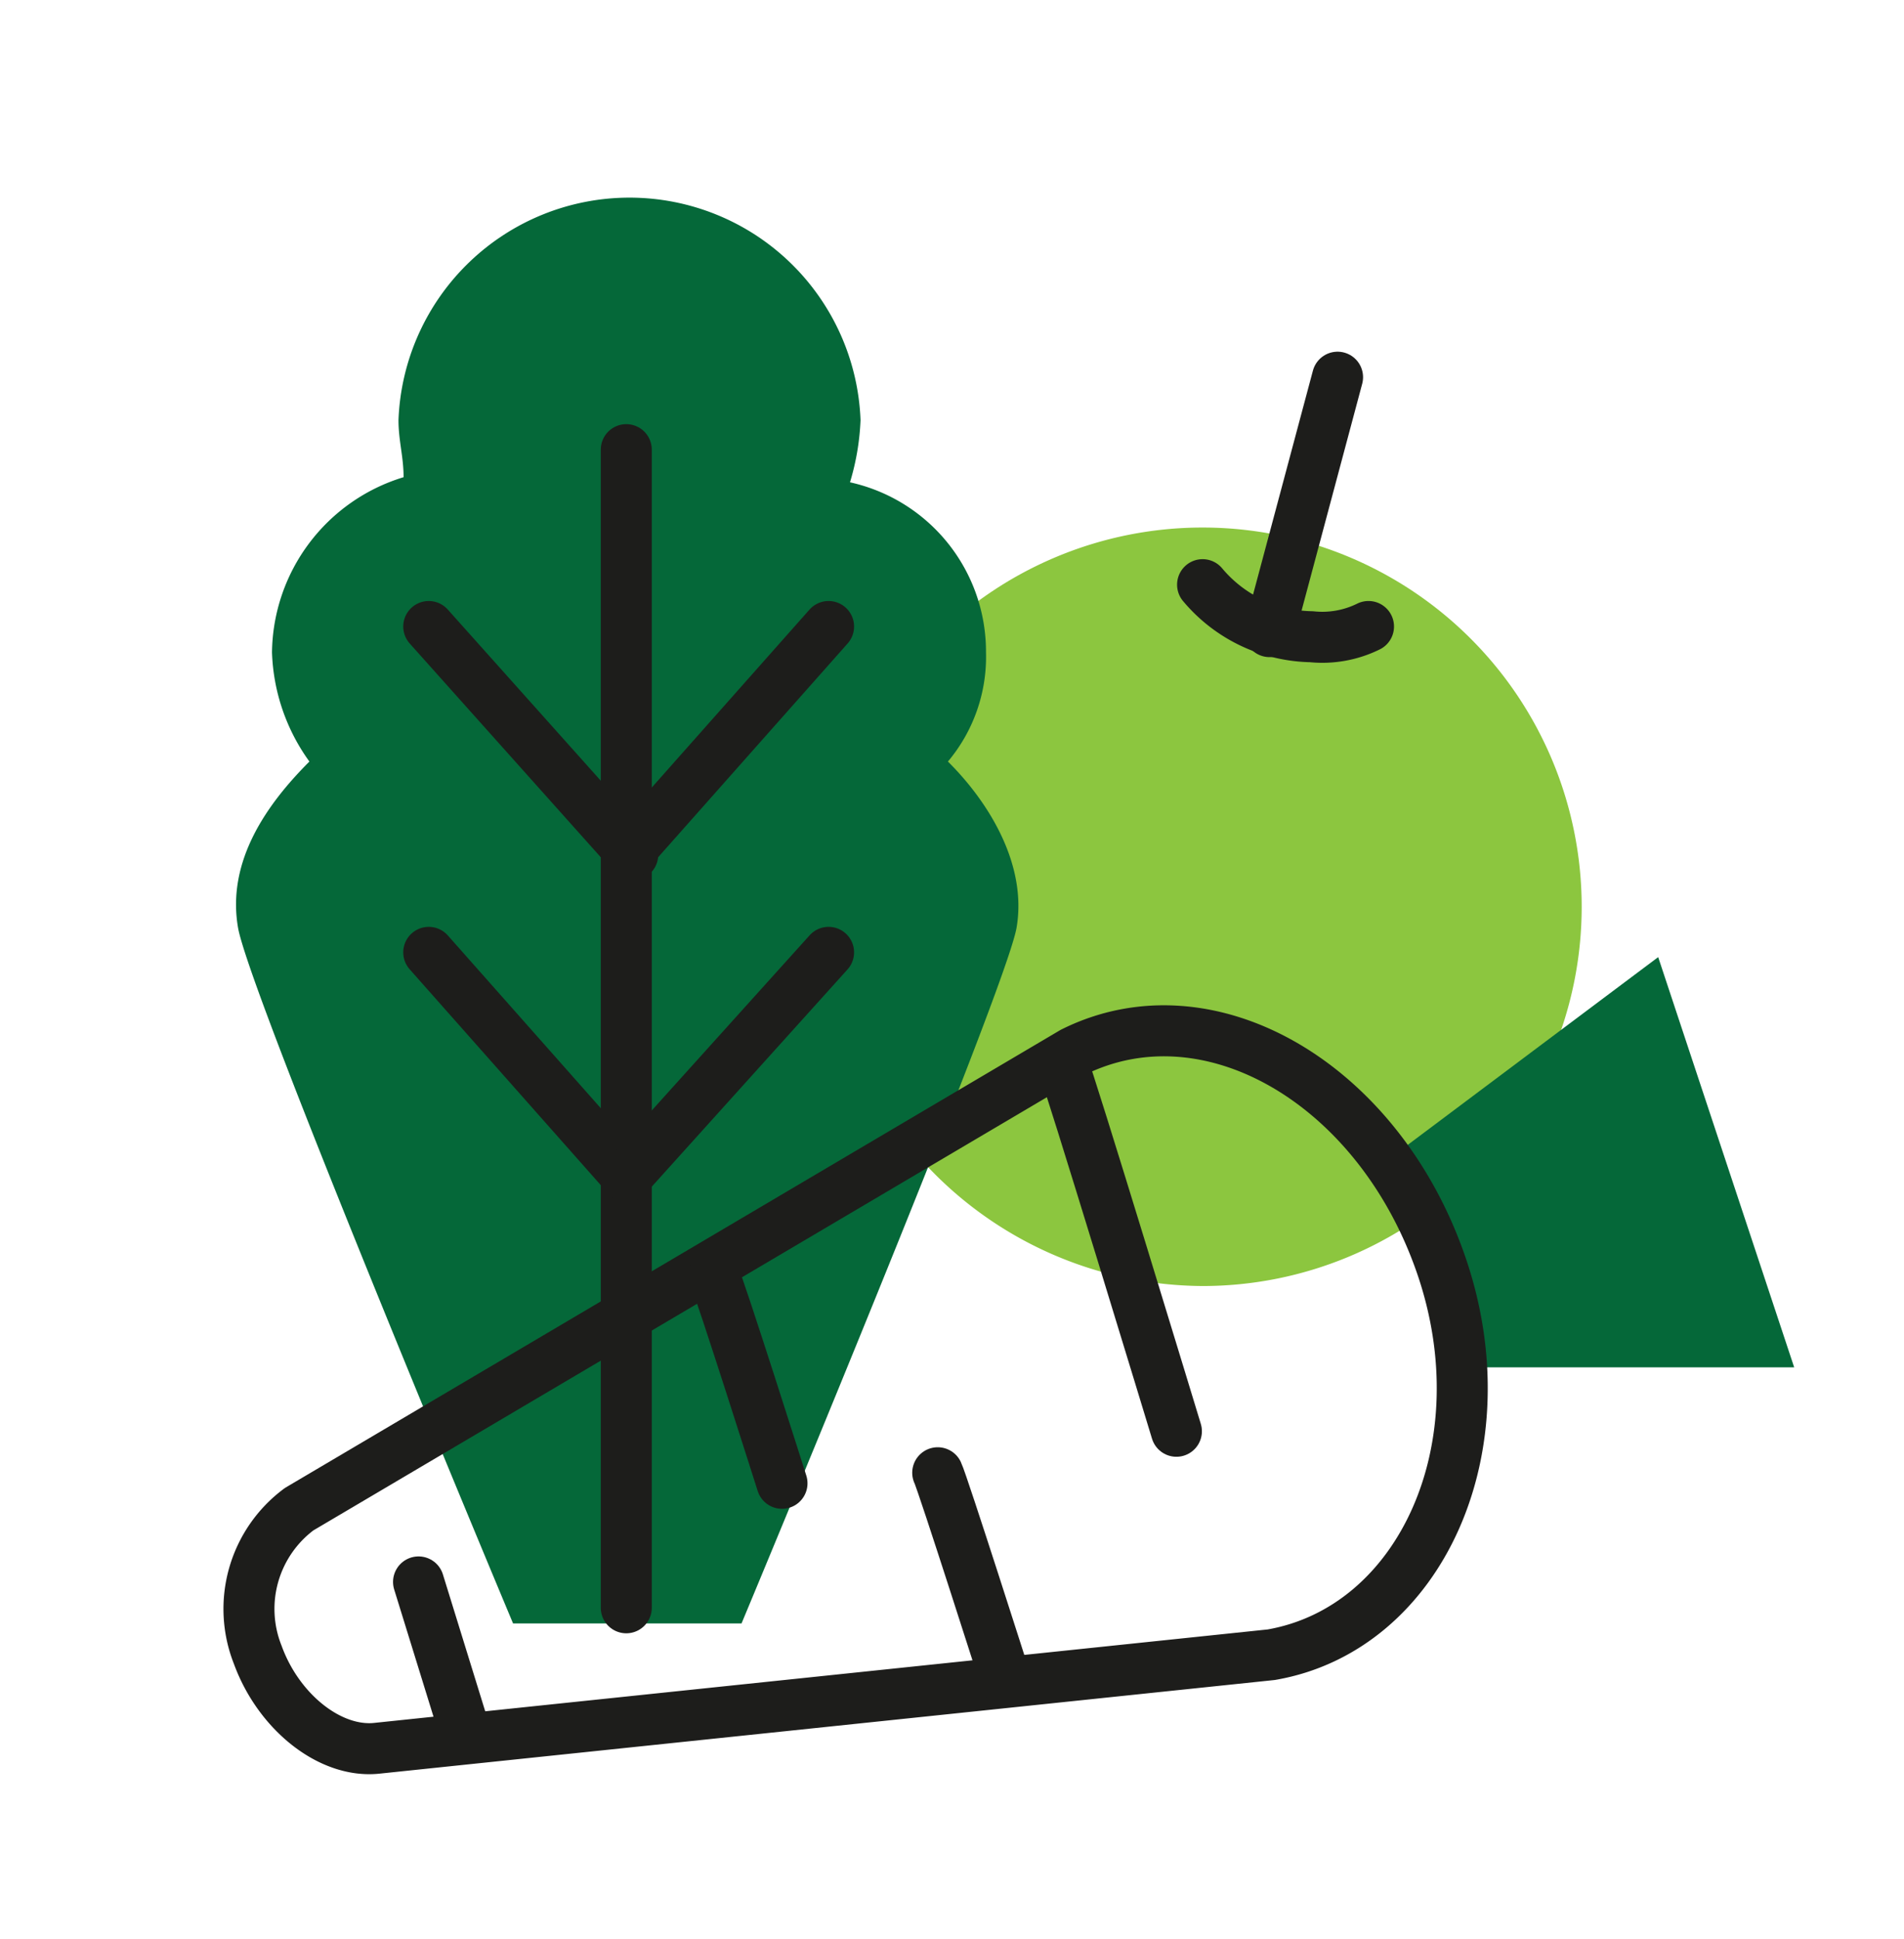
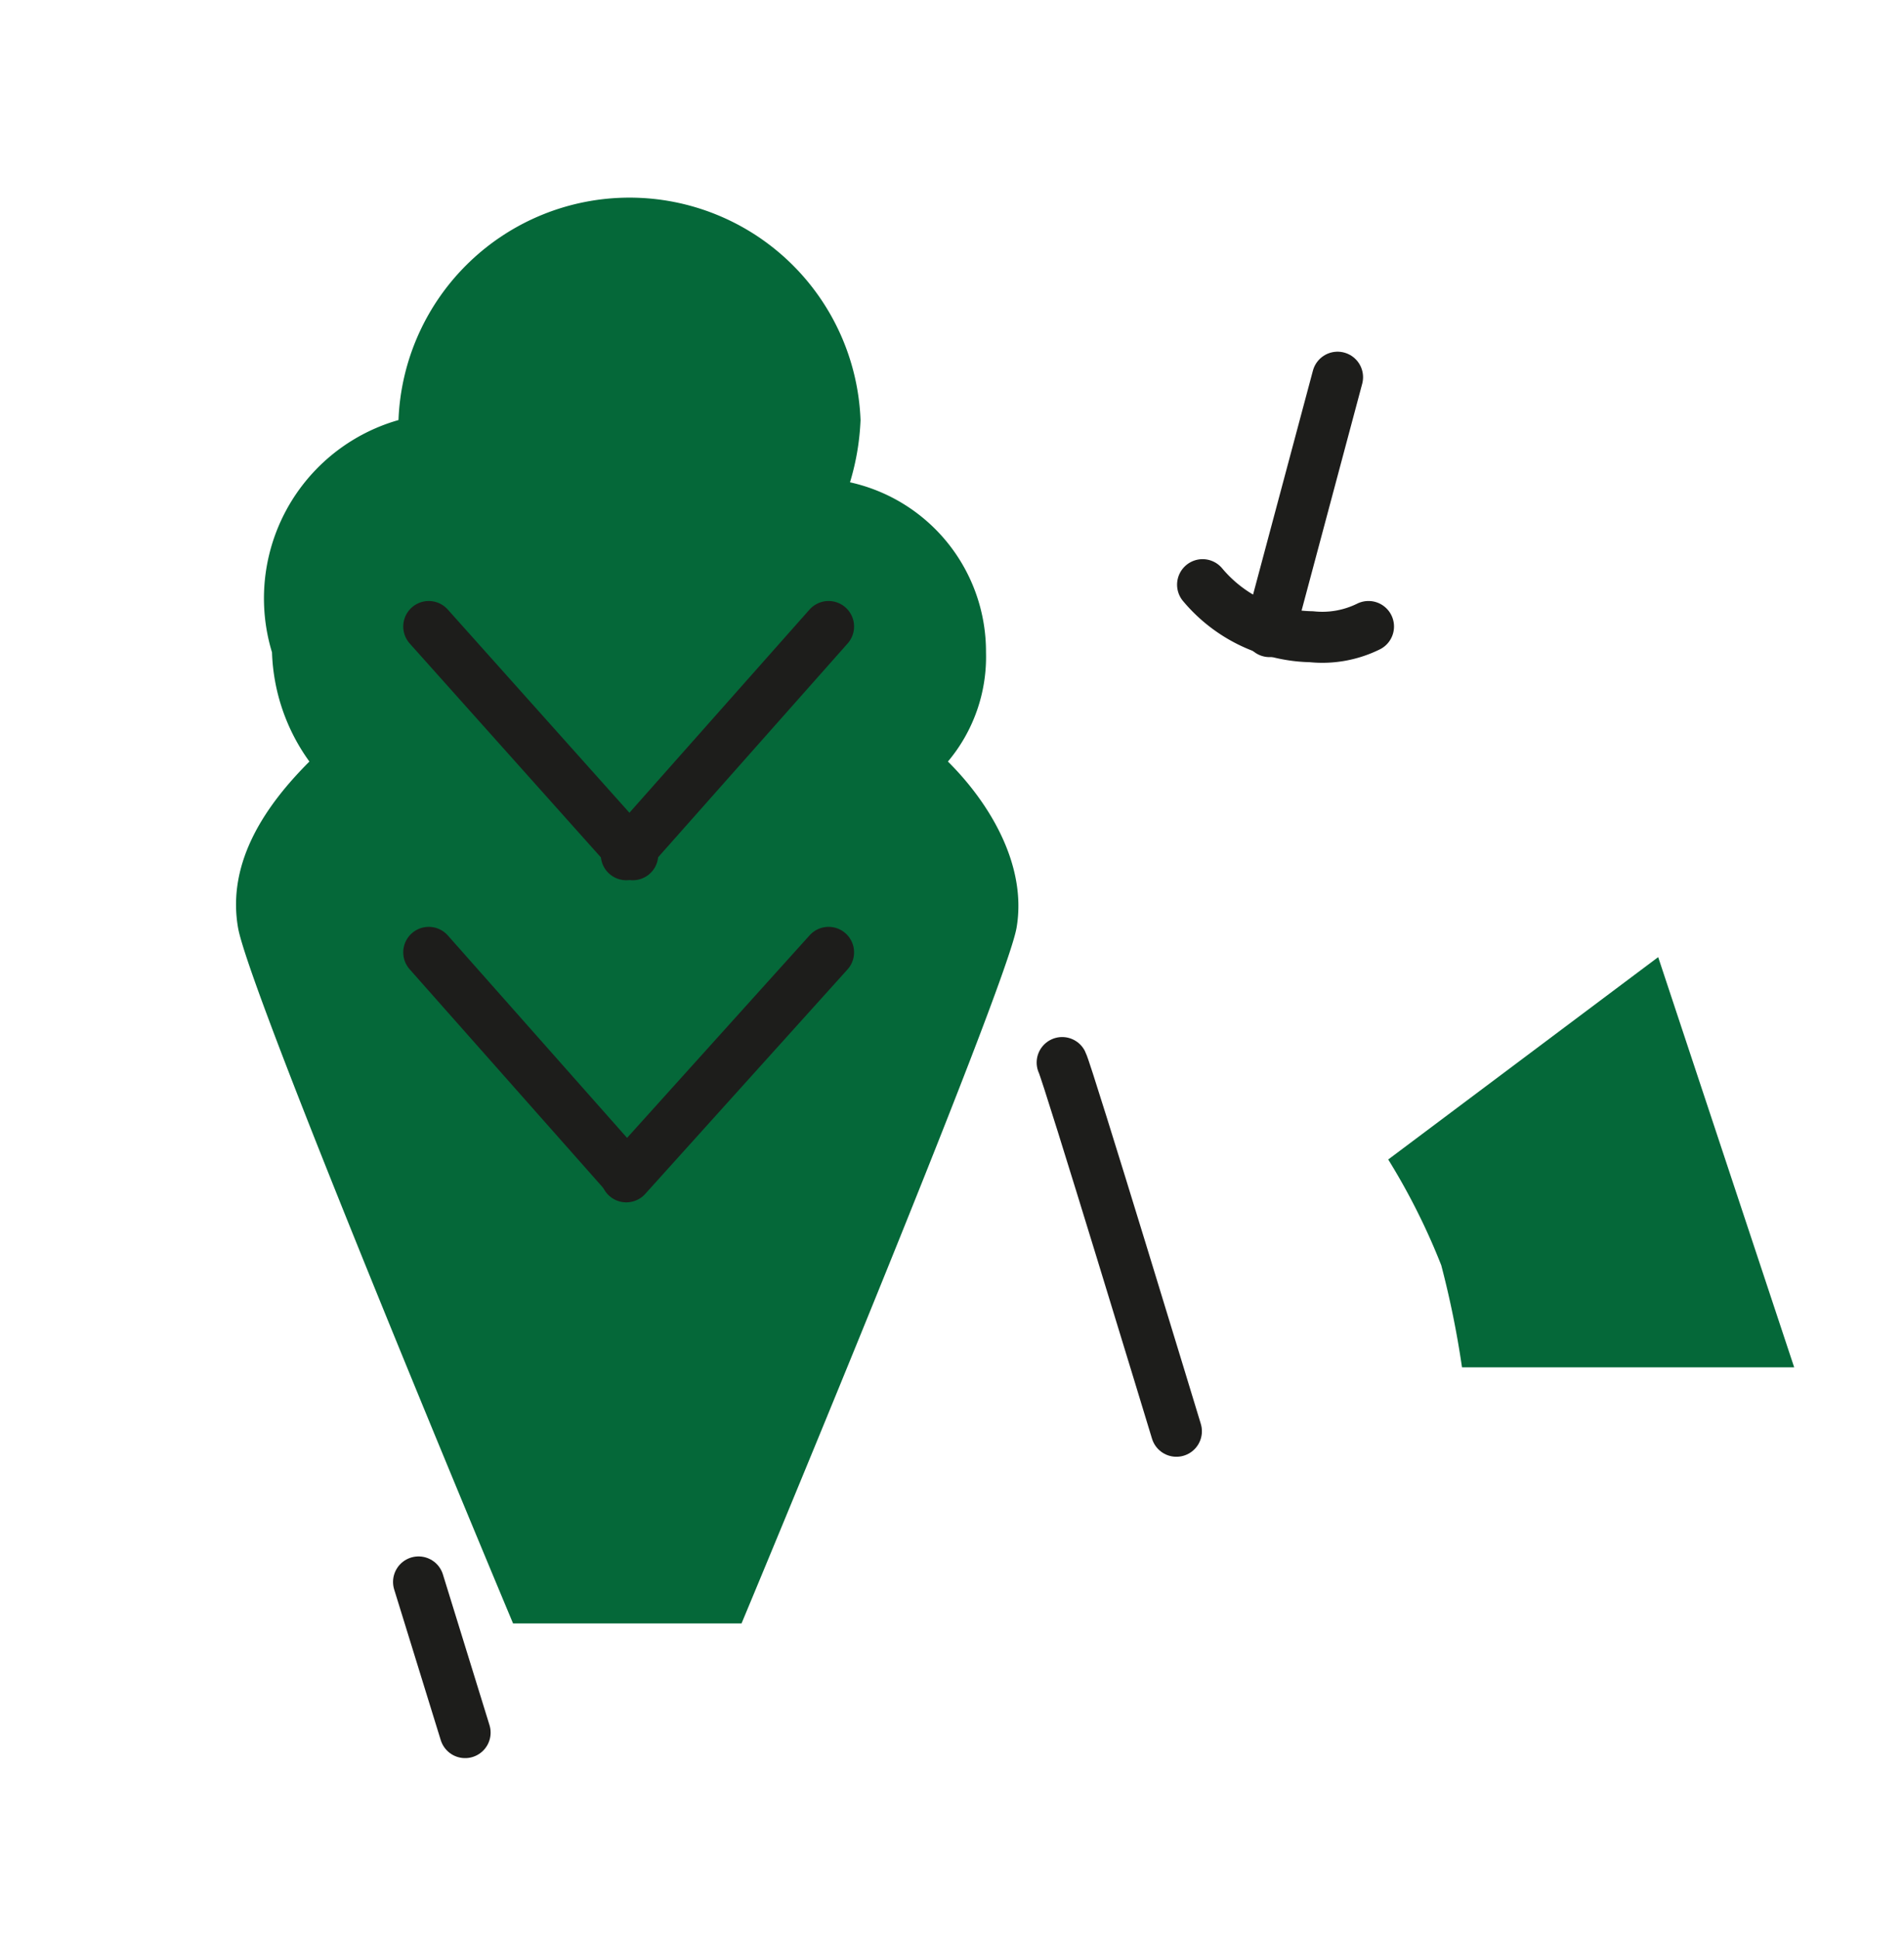
<svg xmlns="http://www.w3.org/2000/svg" id="Layer_1" data-name="Layer 1" viewBox="0 0 56 57">
  <defs>
    <style>.cls-1{fill:#8cc63f;}.cls-2{fill:#056839;}.cls-3{fill:none;stroke:#1d1d1b;stroke-linecap:round;stroke-linejoin:round;stroke-width:1.5px;}</style>
  </defs>
-   <path class="cls-1" d="M35.37,37.81A11.15,11.15,0,1,0,24.22,26.66,11.21,11.21,0,0,0,35.37,37.81Z" />
-   <path class="cls-2" d="M27.88,22.39A4.78,4.78,0,0,0,29,19.18a5.1,5.1,0,0,0-4-5,7.31,7.31,0,0,0,.31-1.83,6.8,6.8,0,0,0-13.59,0c0,.61.15,1.07.15,1.68A5.45,5.45,0,0,0,8,19.18,5.79,5.79,0,0,0,9.1,22.39C7.88,23.61,6.66,25.29,7,27.27s8.09,20.46,8.09,20.46h6.72s7.78-18.63,8.09-20.46S29.11,23.61,27.88,22.39Z" />
-   <path class="cls-3" d="M18.42,13.22V47.27" />
+   <path class="cls-2" d="M27.88,22.39A4.78,4.78,0,0,0,29,19.18a5.1,5.1,0,0,0-4-5,7.31,7.31,0,0,0,.31-1.83,6.8,6.8,0,0,0-13.59,0A5.45,5.45,0,0,0,8,19.18,5.79,5.79,0,0,0,9.1,22.39C7.88,23.61,6.66,25.29,7,27.27s8.09,20.46,8.09,20.46h6.72s7.78-18.63,8.09-20.46S29.11,23.61,27.88,22.39Z" />
  <path class="cls-3" d="M12.61,28l5.81,6.56" />
  <path class="cls-3" d="M24.37,28,18.42,34.6" />
  <path class="cls-3" d="M12.61,18.42l6,6.71" />
  <path class="cls-3" d="M24.37,18.42l-5.95,6.71" />
  <path class="cls-2" d="M42.39,37.2a27.38,27.38,0,0,1,.61,3h9.77l-4-12.06-7.94,5.95A19.42,19.42,0,0,1,42.39,37.2Z" />
-   <path class="cls-3" d="M7.58,48.65A3.65,3.65,0,0,1,8.8,44.37L31.55,30.94c4-2,9,.91,10.84,6.26s-.61,10.69-5,11.45L11.09,51.4C9.71,51.55,8.19,50.33,7.58,48.65Z" />
  <path class="cls-3" d="M31.24,31.24c.16.31,3.36,10.84,3.36,10.84" />
-   <path class="cls-3" d="M27.58,43.3c.15.31,2,6.11,2,6.11" />
-   <path class="cls-3" d="M21,37.5c.16.31,2,6.11,2,6.11" />
  <path class="cls-3" d="M12.31,46.51l1.37,4.43" />
  <path class="cls-3" d="M39.34,11.09l-2,7.48" />
  <path class="cls-3" d="M40.25,18.42a3.07,3.07,0,0,1-1.68.3,4.27,4.27,0,0,1-3.2-1.53" />
</svg>